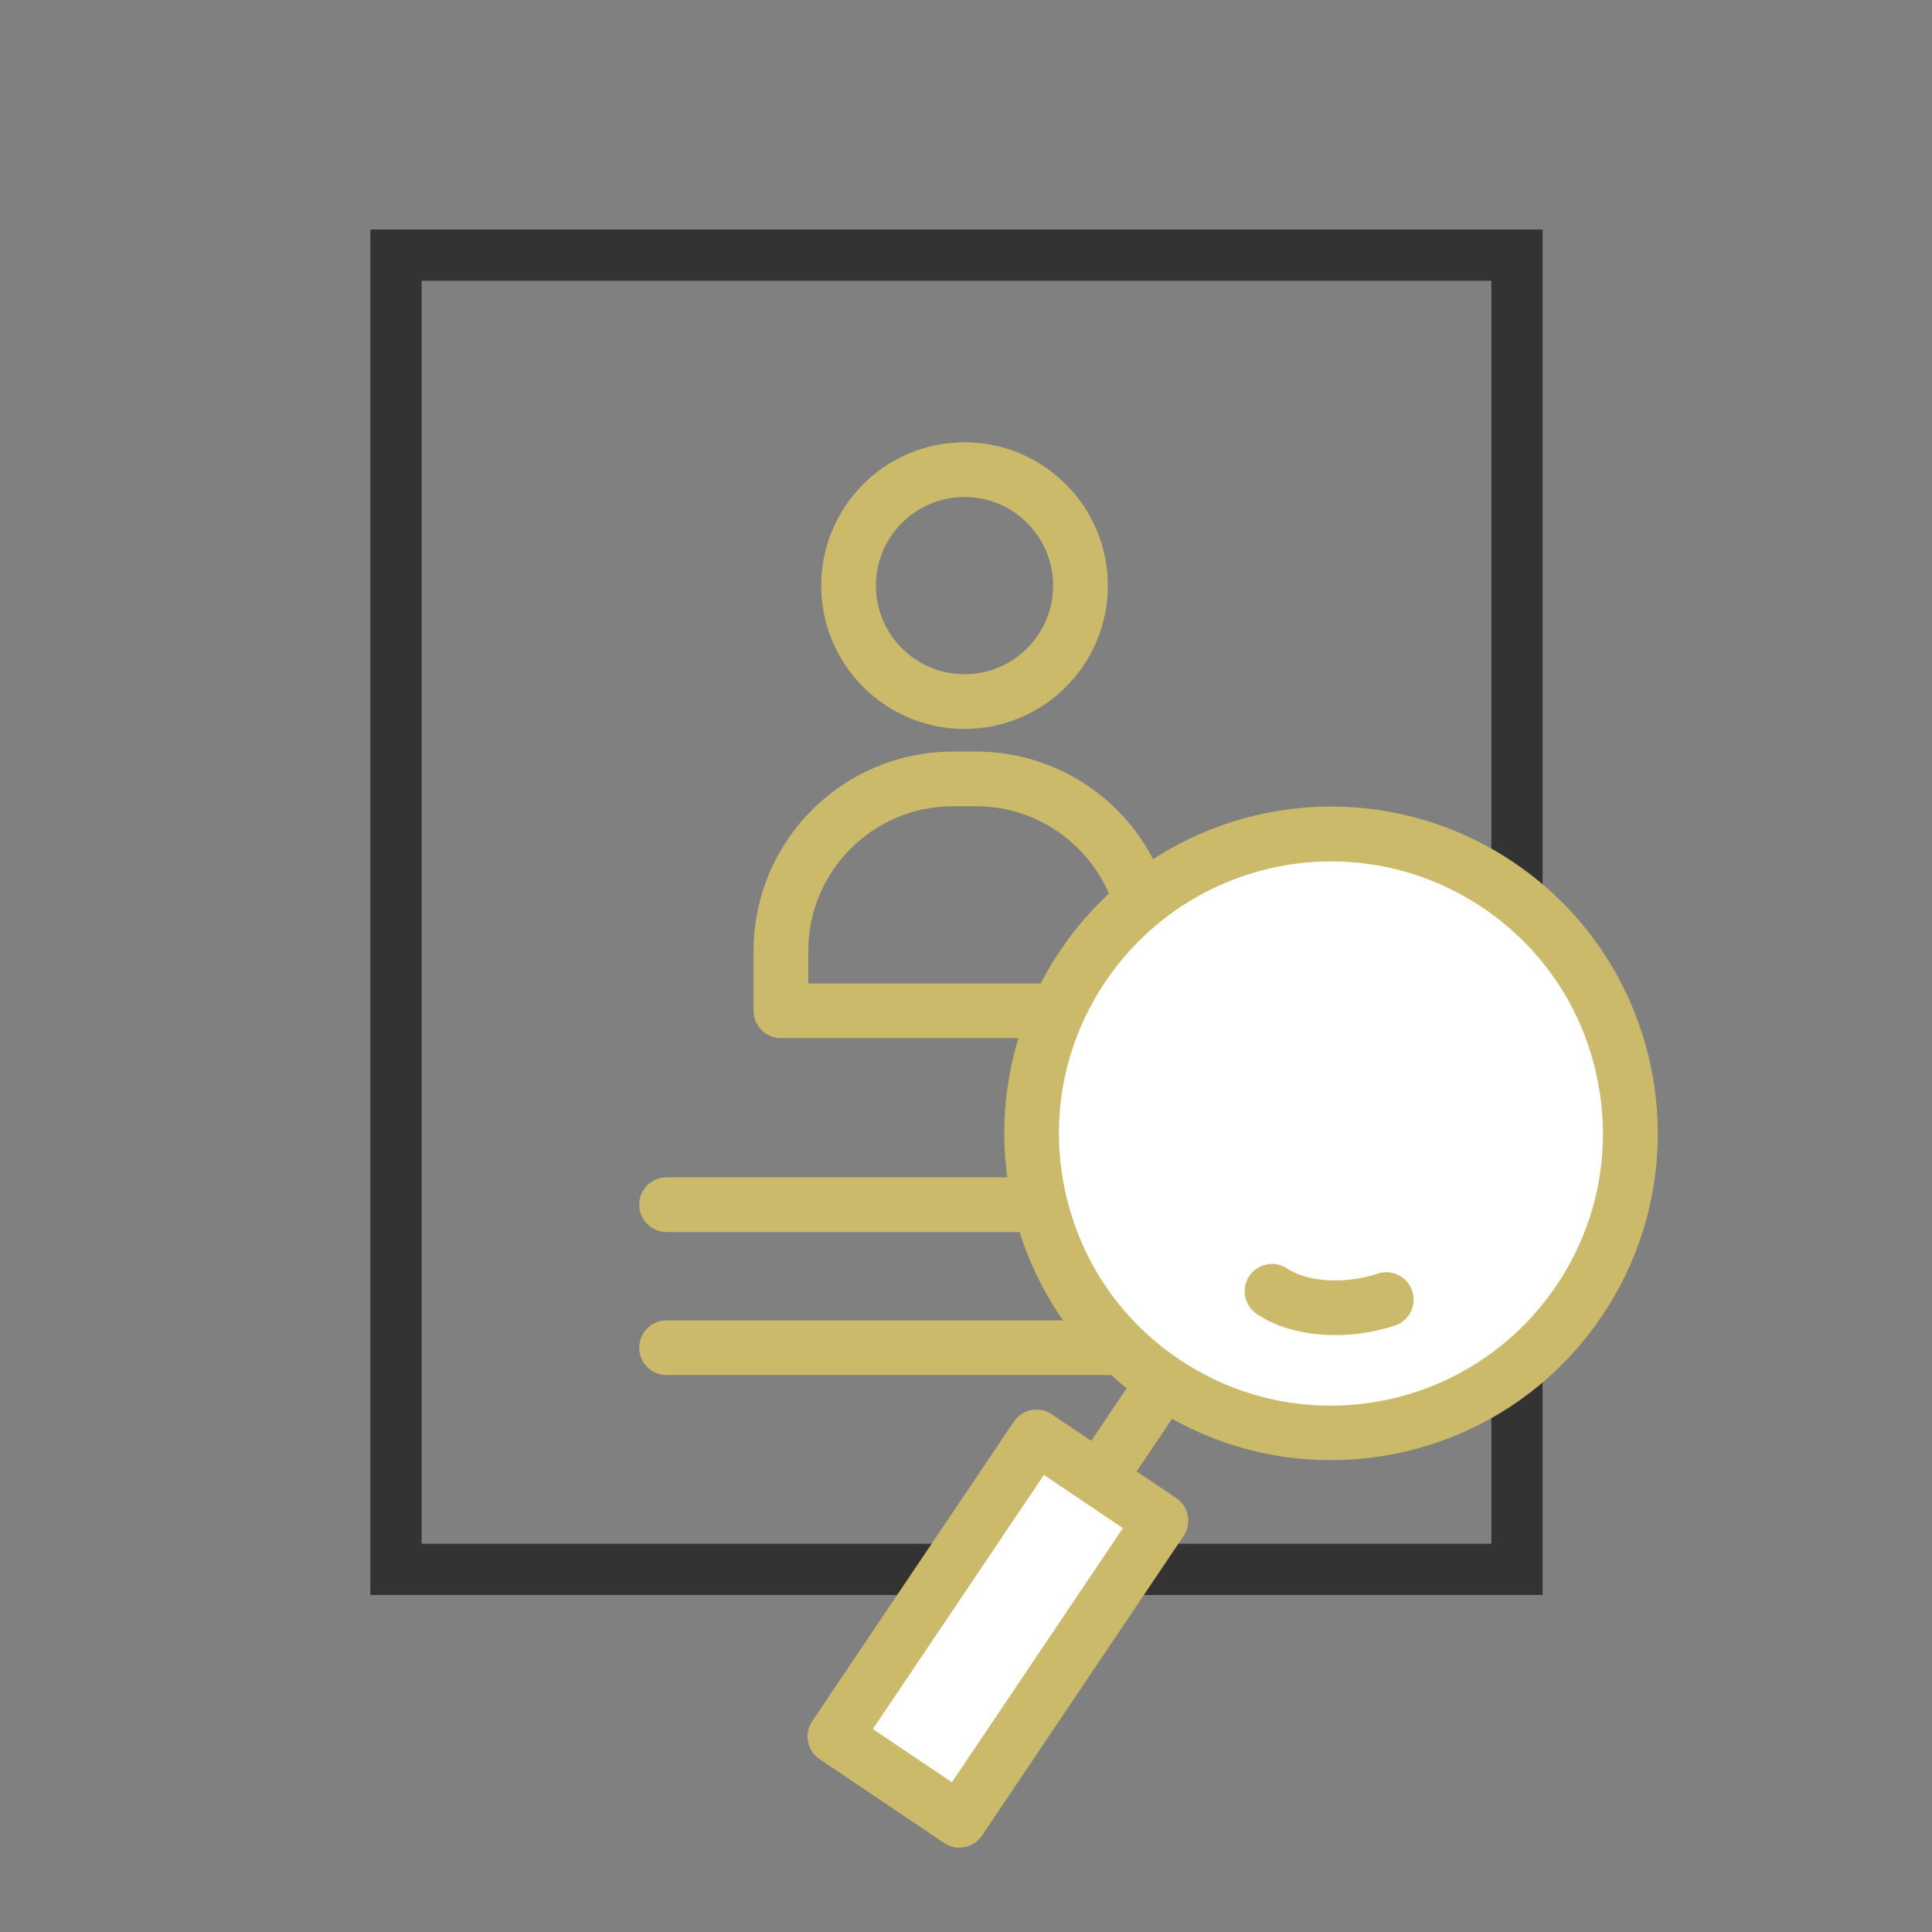
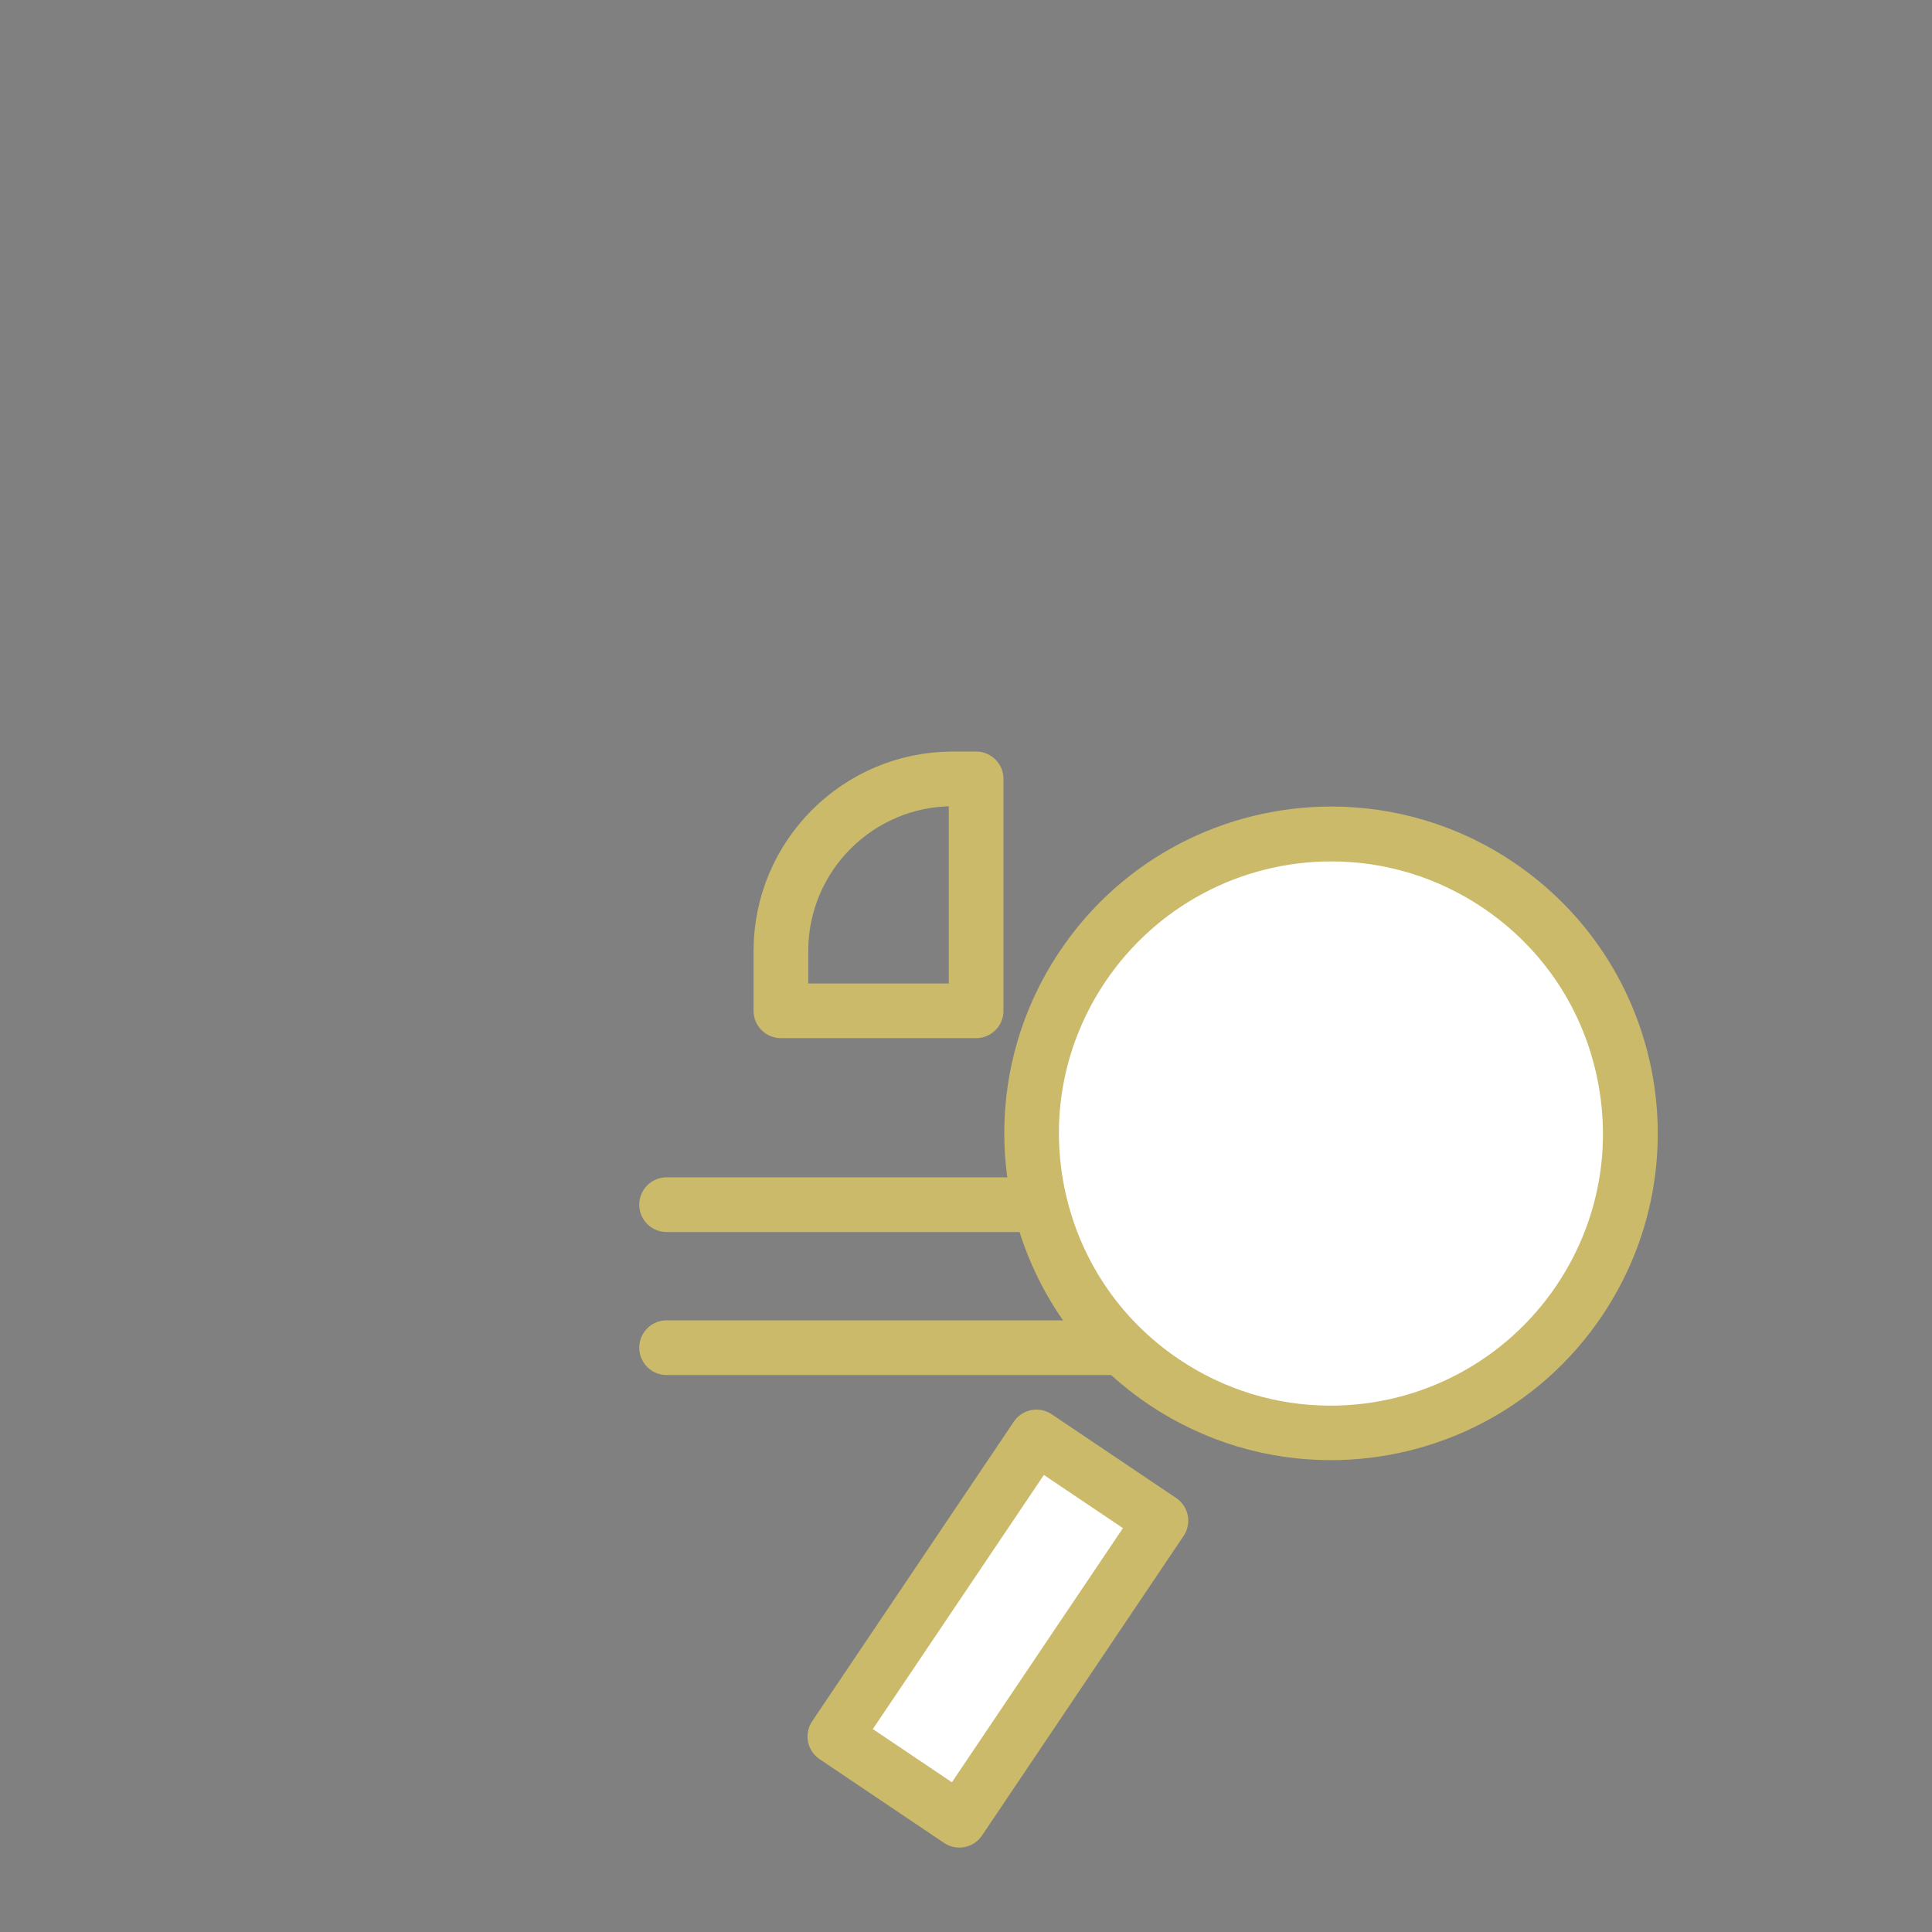
<svg xmlns="http://www.w3.org/2000/svg" width="80" height="80" viewBox="0 0 80 80" fill="none">
  <rect x="0" y="0" width="80" height="80" fill="#808080" stroke="none" />
-   <path d="M62.815 10.565H16.398V64.984H62.815V10.565Z" stroke="#333333" stroke-width="2.121" stroke-miterlimit="10" />
-   <path d="M39.938 29.051C42.59 29.051 44.74 26.901 44.74 24.249C44.74 21.597 42.59 19.447 39.938 19.447C37.286 19.447 35.137 21.597 35.137 24.249C35.137 26.901 37.286 29.051 39.938 29.051Z" stroke="#CBBA6A" stroke-width="2.265" stroke-linejoin="round" />
-   <path d="M39.459 32.252H40.419C44.348 32.252 47.541 35.445 47.541 39.374V41.855H32.336V39.374C32.336 35.445 35.529 32.252 39.459 32.252Z" stroke="#CBBA6A" stroke-width="2.265" stroke-linejoin="round" />
+   <path d="M39.459 32.252H40.419V41.855H32.336V39.374C32.336 35.445 35.529 32.252 39.459 32.252Z" stroke="#CBBA6A" stroke-width="2.265" stroke-linejoin="round" />
  <path d="M27.602 49.883H51.61" stroke="#CBBA6A" stroke-width="2.265" stroke-linecap="round" stroke-linejoin="round" />
  <path d="M27.602 55.805H51.61" stroke="#CBBA6A" stroke-width="2.265" stroke-linecap="round" stroke-linejoin="round" />
  <path d="M55.1 59.334C52.635 59.334 50.242 58.606 48.194 57.221C45.449 55.373 43.584 52.563 42.952 49.314C42.319 46.065 42.984 42.76 44.832 40.015C47.137 36.582 50.986 34.541 55.132 34.541C57.597 34.541 59.99 35.269 62.038 36.654C67.713 40.471 69.217 48.186 65.4 53.86C63.095 57.293 59.245 59.334 55.1 59.334Z" fill="white" />
  <path d="M55.127 35.669C57.368 35.669 59.537 36.334 61.402 37.59C63.898 39.271 65.587 41.824 66.163 44.777C66.74 47.73 66.131 50.731 64.451 53.228C62.354 56.341 58.857 58.205 55.095 58.205C52.855 58.205 50.686 57.541 48.821 56.285C46.324 54.604 44.636 52.051 44.059 49.098C43.483 46.145 44.091 43.144 45.772 40.647C47.869 37.534 51.366 35.669 55.127 35.669ZM55.127 33.397C50.774 33.397 46.5 35.493 43.891 39.375C39.722 45.577 41.362 53.98 47.565 58.157C49.886 59.718 52.51 60.462 55.103 60.462C59.457 60.462 63.73 58.365 66.339 54.484C70.509 48.282 68.868 39.879 62.666 35.701C60.345 34.141 57.72 33.397 55.127 33.397Z" fill="#CBBA6A" />
-   <path d="M52.672 53.469C53.84 54.253 55.761 54.357 57.402 53.813Z" fill="white" />
-   <path d="M52.672 53.469C53.84 54.253 55.761 54.357 57.402 53.813" stroke="#CBBA6A" stroke-width="2.265" stroke-linecap="round" stroke-linejoin="round" />
  <path d="M48.07 62.969L42.918 59.502L34.571 71.904L39.724 75.372L48.07 62.969Z" fill="white" stroke="#CBBA6A" stroke-width="2.265" stroke-linejoin="round" />
-   <path d="M48.468 56.812L45.859 60.694" stroke="#CBBA6A" stroke-width="2.265" stroke-linejoin="round" />
</svg>